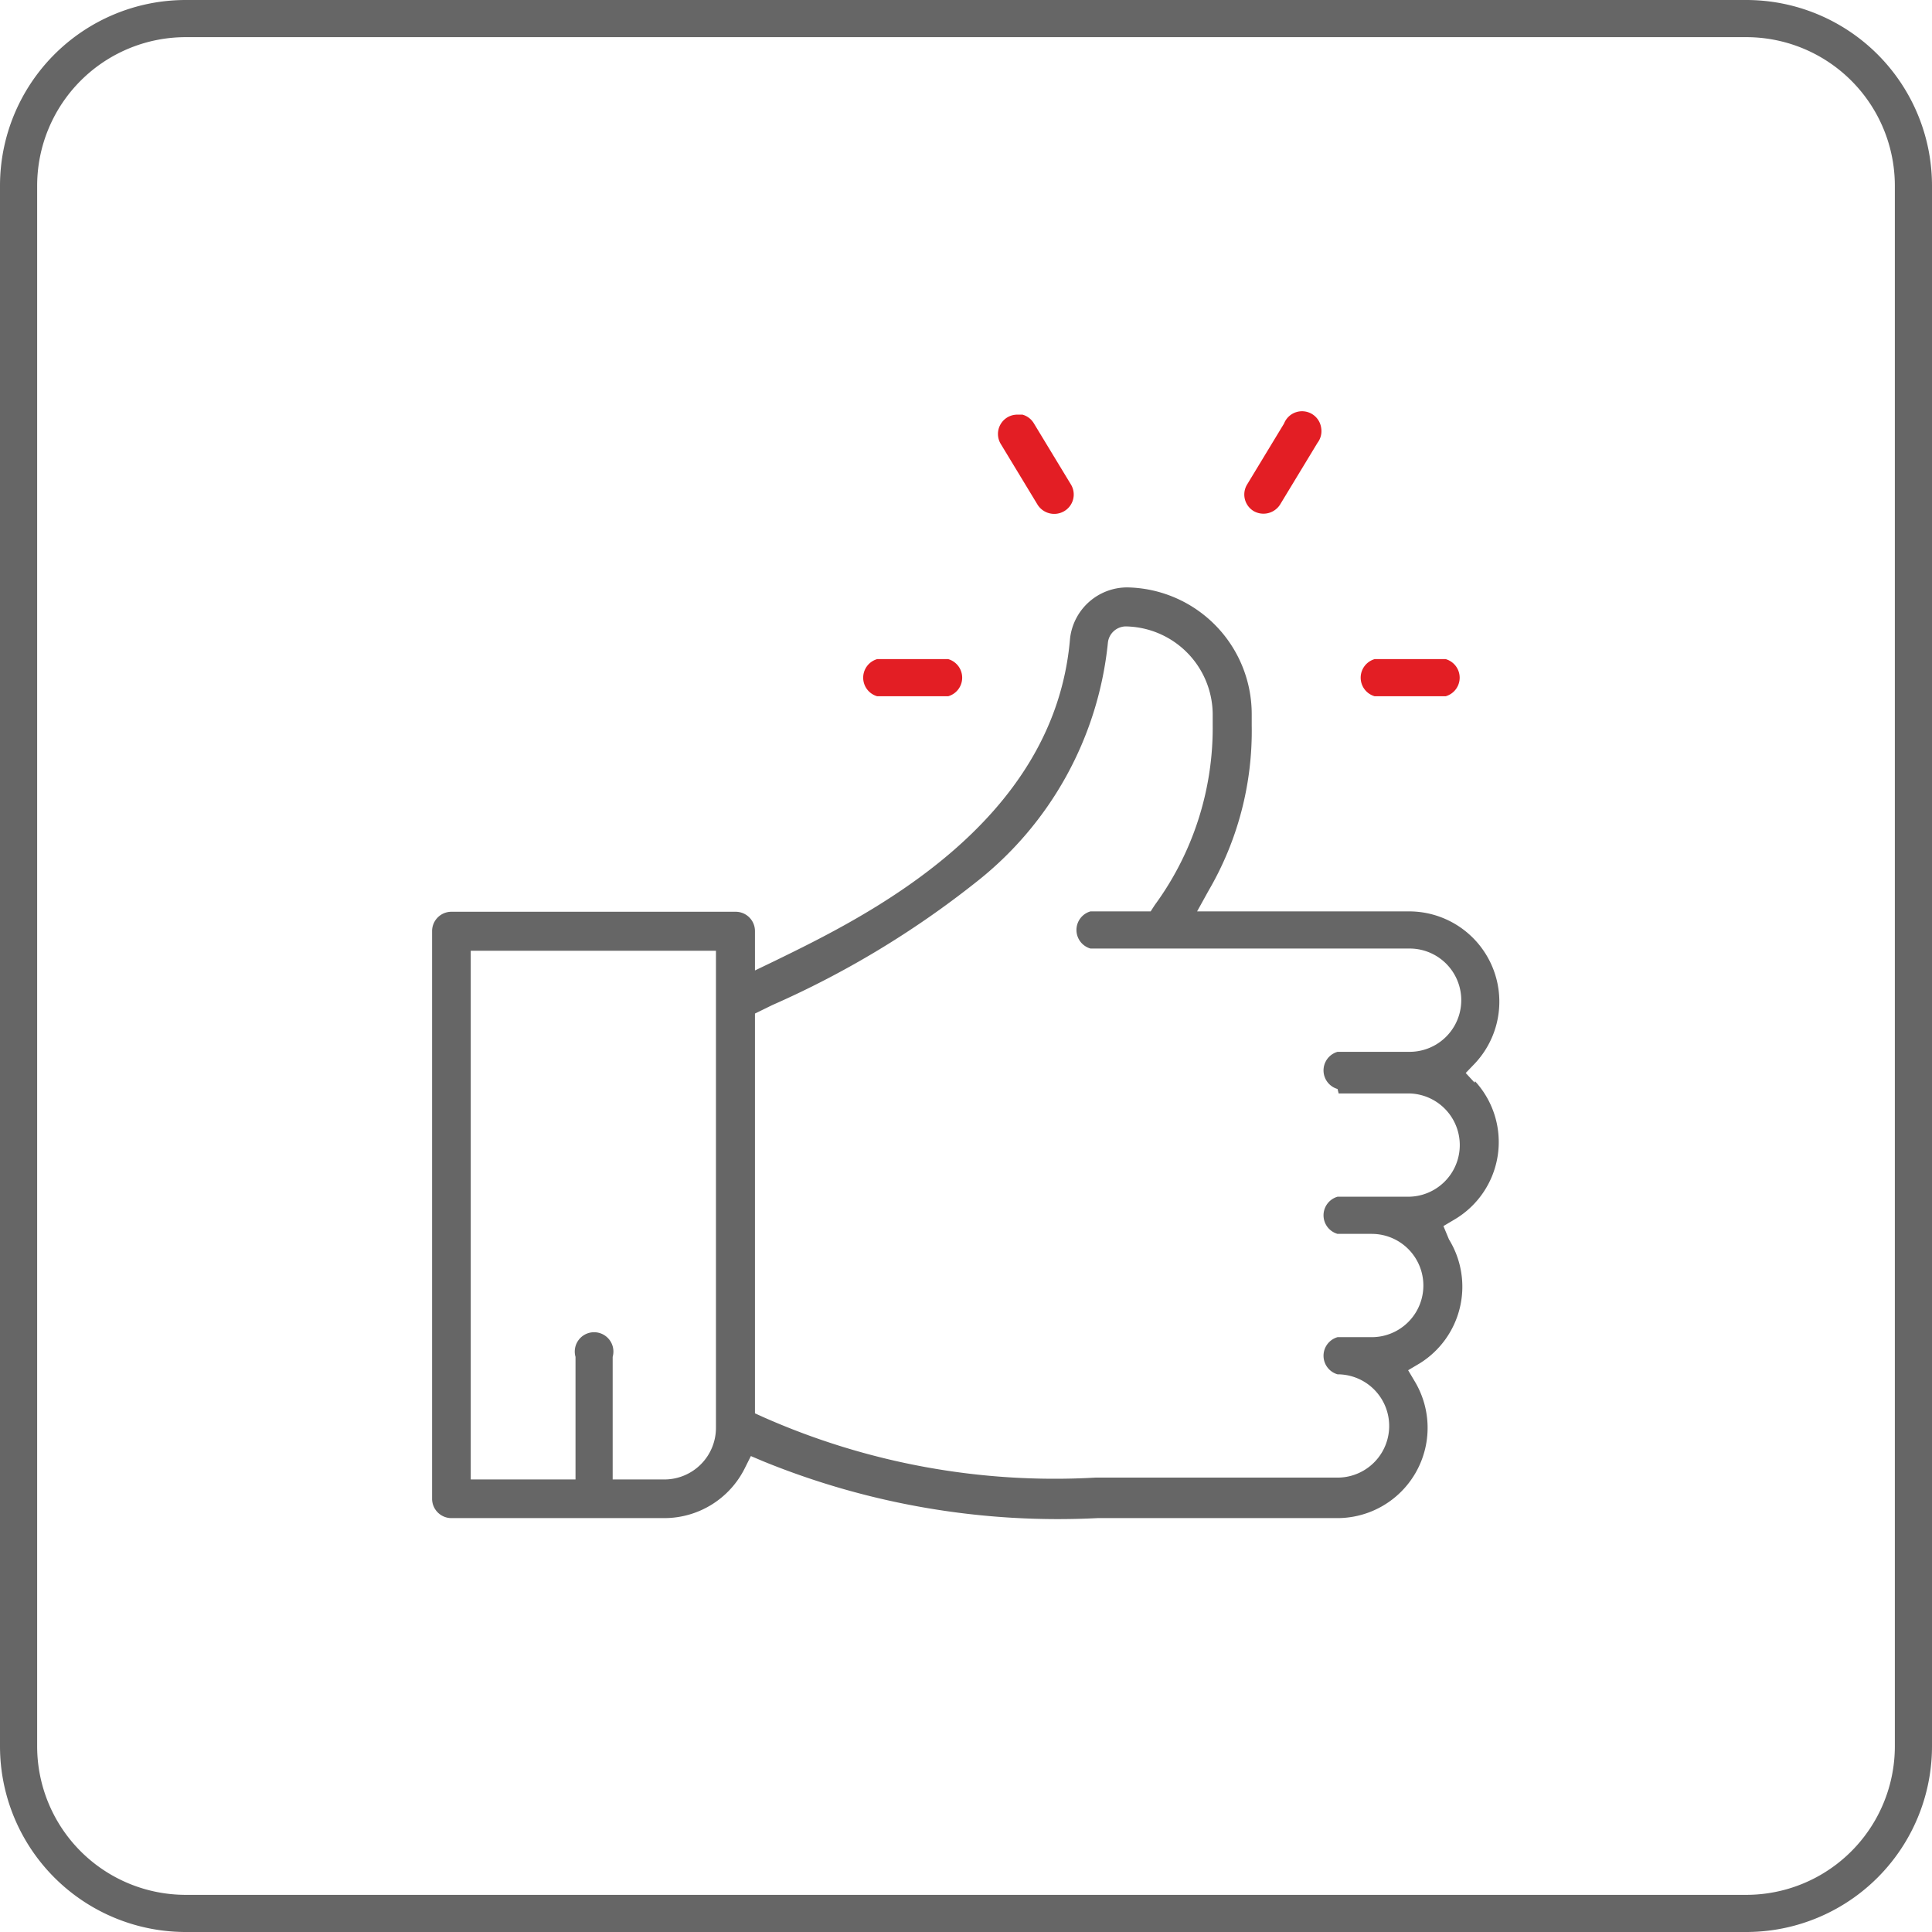
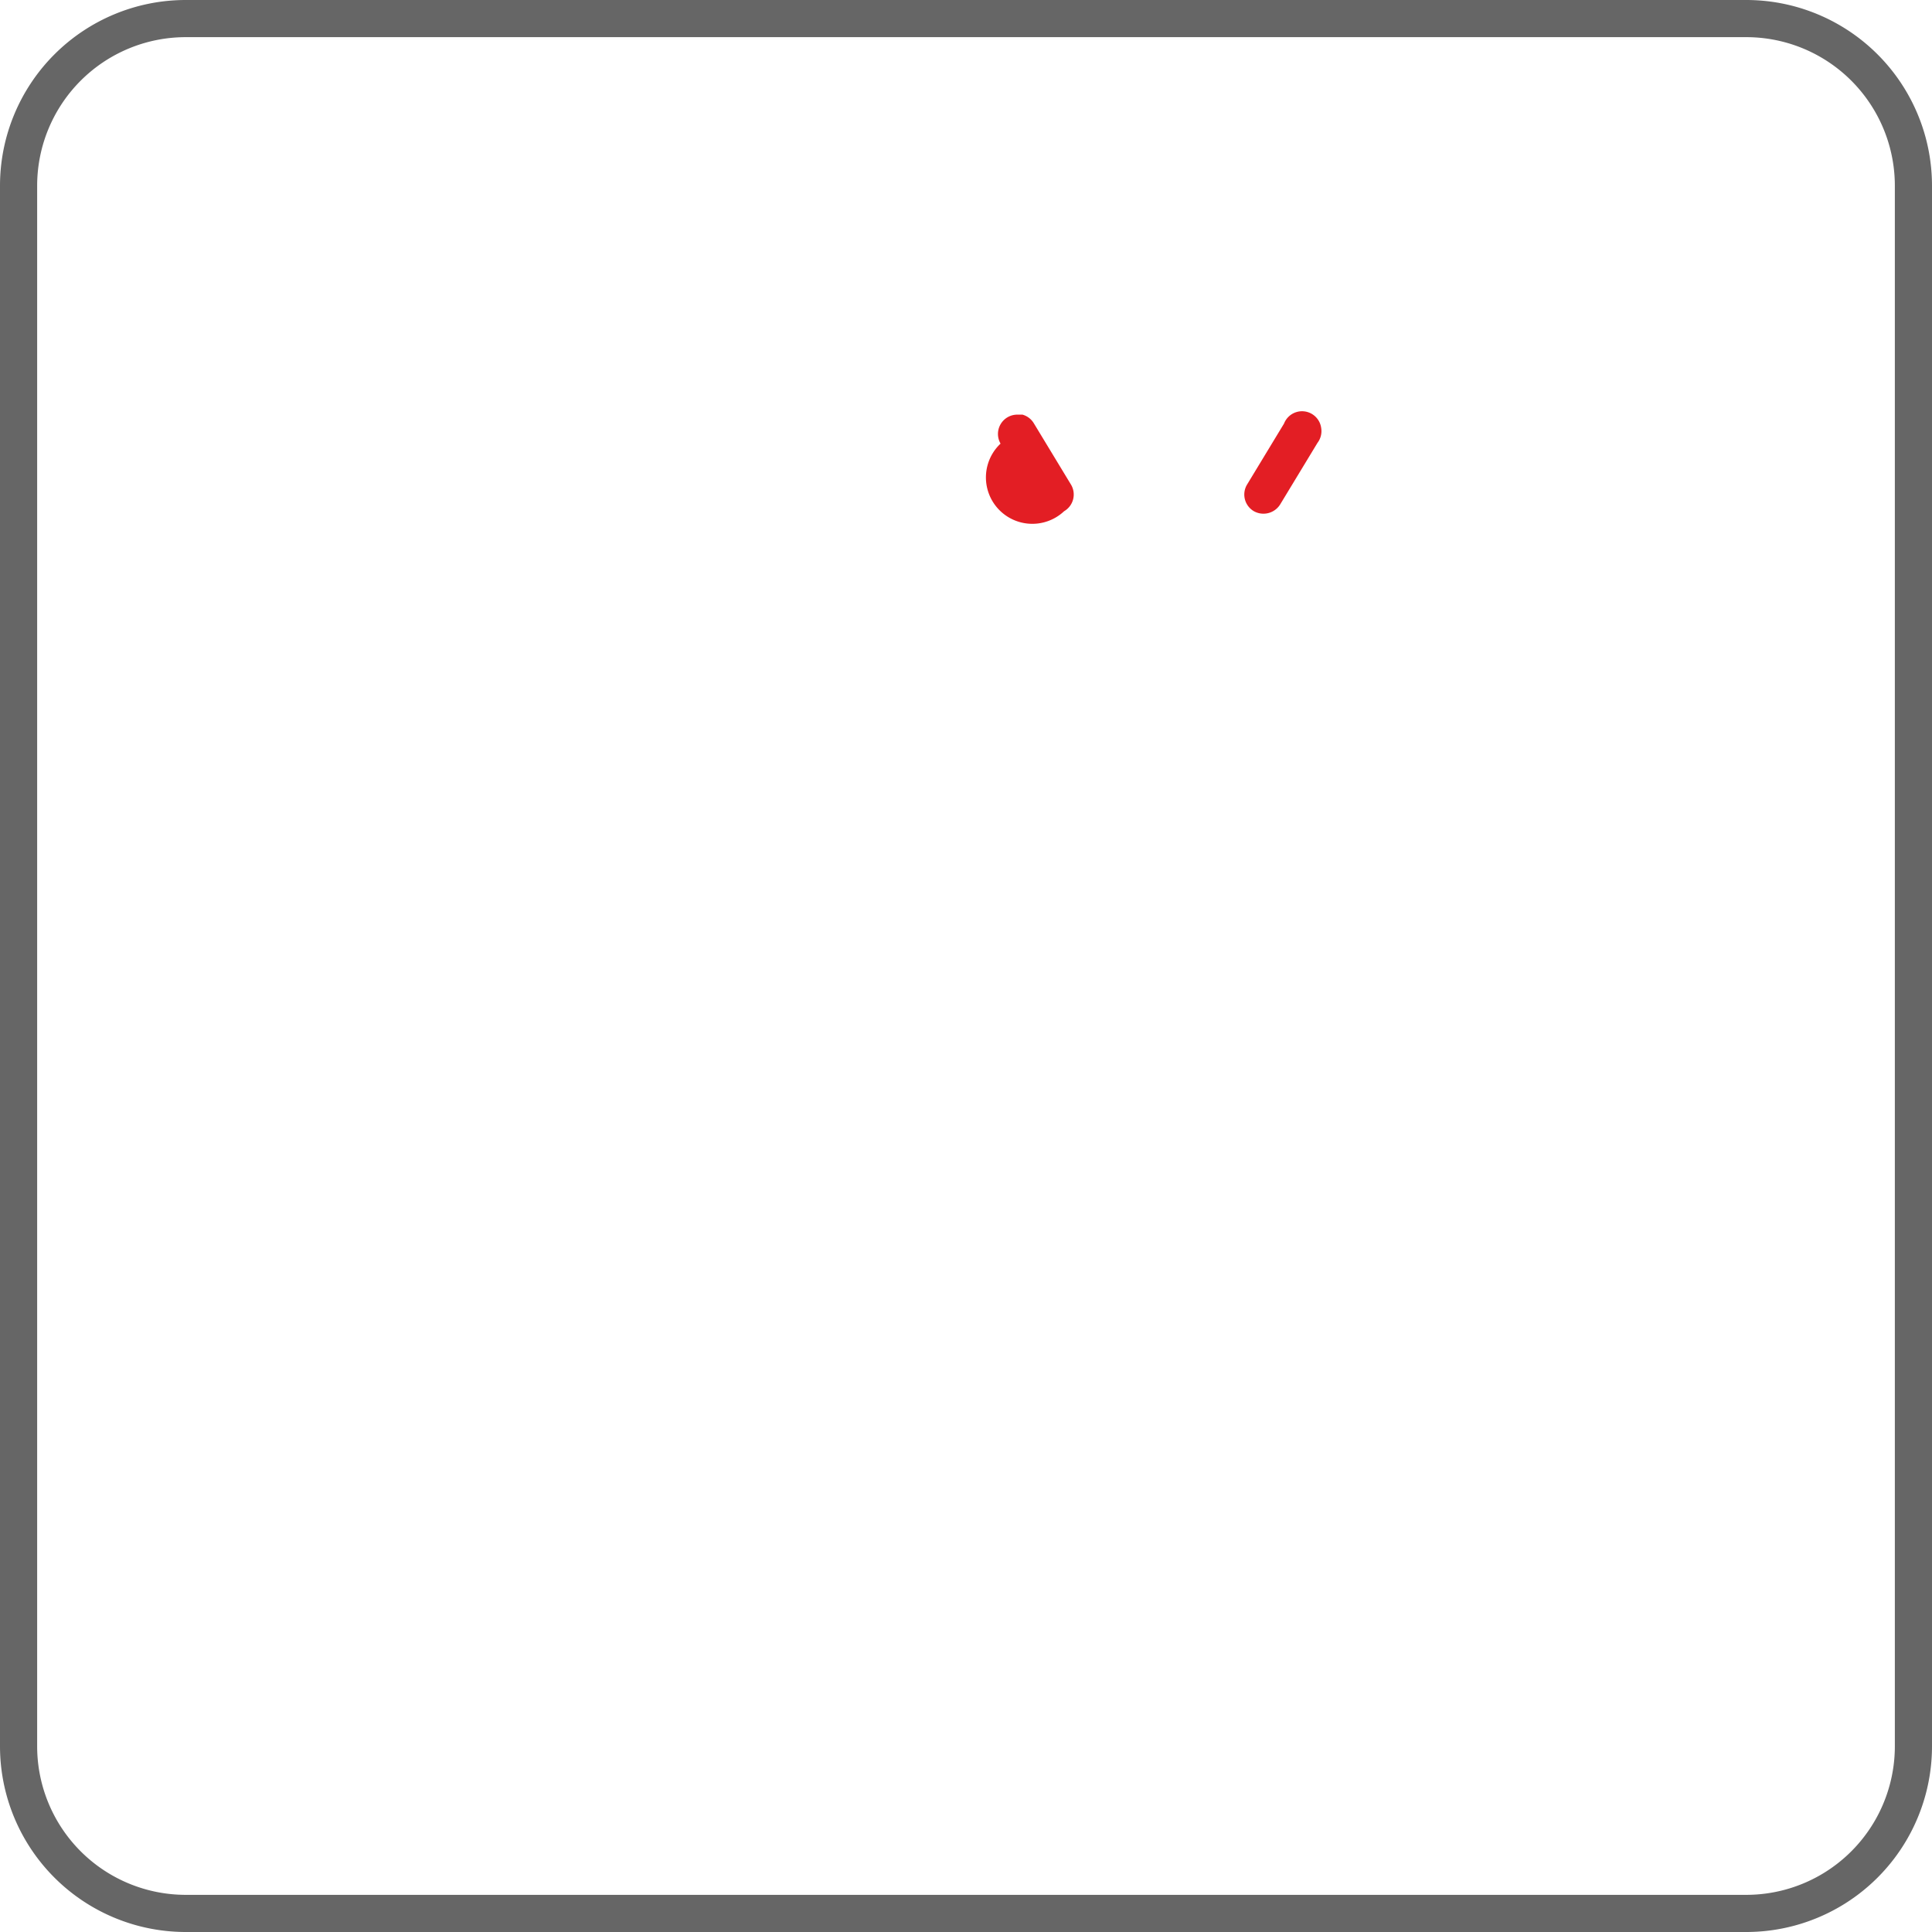
<svg xmlns="http://www.w3.org/2000/svg" viewBox="0 0 52 52">
  <defs>
    <style>.cls-1{fill:#666;}.cls-2{fill:#e31e24;}</style>
  </defs>
  <title>Ресурс 5</title>
  <g id="Слой_2" data-name="Слой 2">
    <g id="Слой_1-2" data-name="Слой 1">
-       <path class="cls-1" d="M39.69,29.14l-.24-.26.24-.25a2.43,2.43,0,0,0-1.76-4.1H32.22l.31-.56a8.52,8.52,0,0,0,1.16-4.45v-.3a3.41,3.41,0,0,0-3.35-3.41,1.55,1.55,0,0,0-1.54,1.38c-.42,5-5.5,7.48-7.94,8.67l-.54.26V25.06a.52.52,0,0,0-.52-.52H12.15a.52.52,0,0,0-.52.52V40.34a.52.52,0,0,0,.52.52h5.73a2.42,2.42,0,0,0,2.17-1.35l.16-.32.33.14a21,21,0,0,0,9,1.53H36a2.43,2.43,0,0,0,2.09-3.66l-.19-.32.32-.19A2.43,2.43,0,0,0,39,33.36L38.85,33l.32-.19a2.42,2.42,0,0,0,.53-3.71ZM19.27,38.43a1.39,1.39,0,0,1-1.39,1.39H16.49v-3.3a.52.52,0,1,0-1,0v3.3H12.67V25.59h6.6Zm16.76-9H37.9a1.39,1.39,0,0,1,0,2.78H36a.52.52,0,0,0,0,1h.92a1.39,1.39,0,1,1,0,2.78H36a.52.52,0,0,0,0,1,1.39,1.39,0,0,1,0,2.78H29.48a19.36,19.36,0,0,1-8.94-1.63l-.22-.1V27.28l.47-.23a25,25,0,0,0,5.46-3.29,9.39,9.39,0,0,0,3.57-6.47.49.49,0,0,1,.48-.43,2.38,2.38,0,0,1,2.34,2.37v.3a8.07,8.07,0,0,1-1.56,4.83l-.11.17H29.35a.52.52,0,0,0,0,1h8.59a1.39,1.39,0,0,1,0,2.78H36a.52.52,0,0,0,0,1Z" />
-       <path class="cls-2" d="M38.88,17.74H37a.52.52,0,0,0,0,1h1.91a.52.52,0,0,0,0-1Z" />
-       <path class="cls-2" d="M25.52,17.74H23.61a.52.52,0,0,0,0,1h1.91a.52.52,0,0,0,0-1Z" />
-       <path class="cls-2" d="M28.64,13.76a.52.52,0,0,0,.19-.71l-1-1.65a.52.52,0,0,0-.31-.24l-.14,0a.52.52,0,0,0-.45.78l1,1.65A.53.53,0,0,0,28.64,13.76Z" />
+       <path class="cls-2" d="M28.64,13.76a.52.52,0,0,0,.19-.71l-1-1.65a.52.52,0,0,0-.31-.24l-.14,0a.52.52,0,0,0-.45.78A.53.53,0,0,0,28.64,13.76Z" />
      <path class="cls-2" d="M35.56,11.52a.52.52,0,0,0-1-.12l-1,1.65a.52.52,0,0,0,.19.71.53.53,0,0,0,.71-.19l1-1.65A.52.52,0,0,0,35.56,11.52Z" />
      <path class="cls-1" d="M47,0H5A5,5,0,0,0,0,5V47a5,5,0,0,0,5,5H47a5,5,0,0,0,5-5V5A5,5,0,0,0,47,0Zm4,47a4,4,0,0,1-4,4H5a4,4,0,0,1-4-4V5A4,4,0,0,1,5,1H47a4,4,0,0,1,4,4Z" />
    </g>
  </g>
</svg>